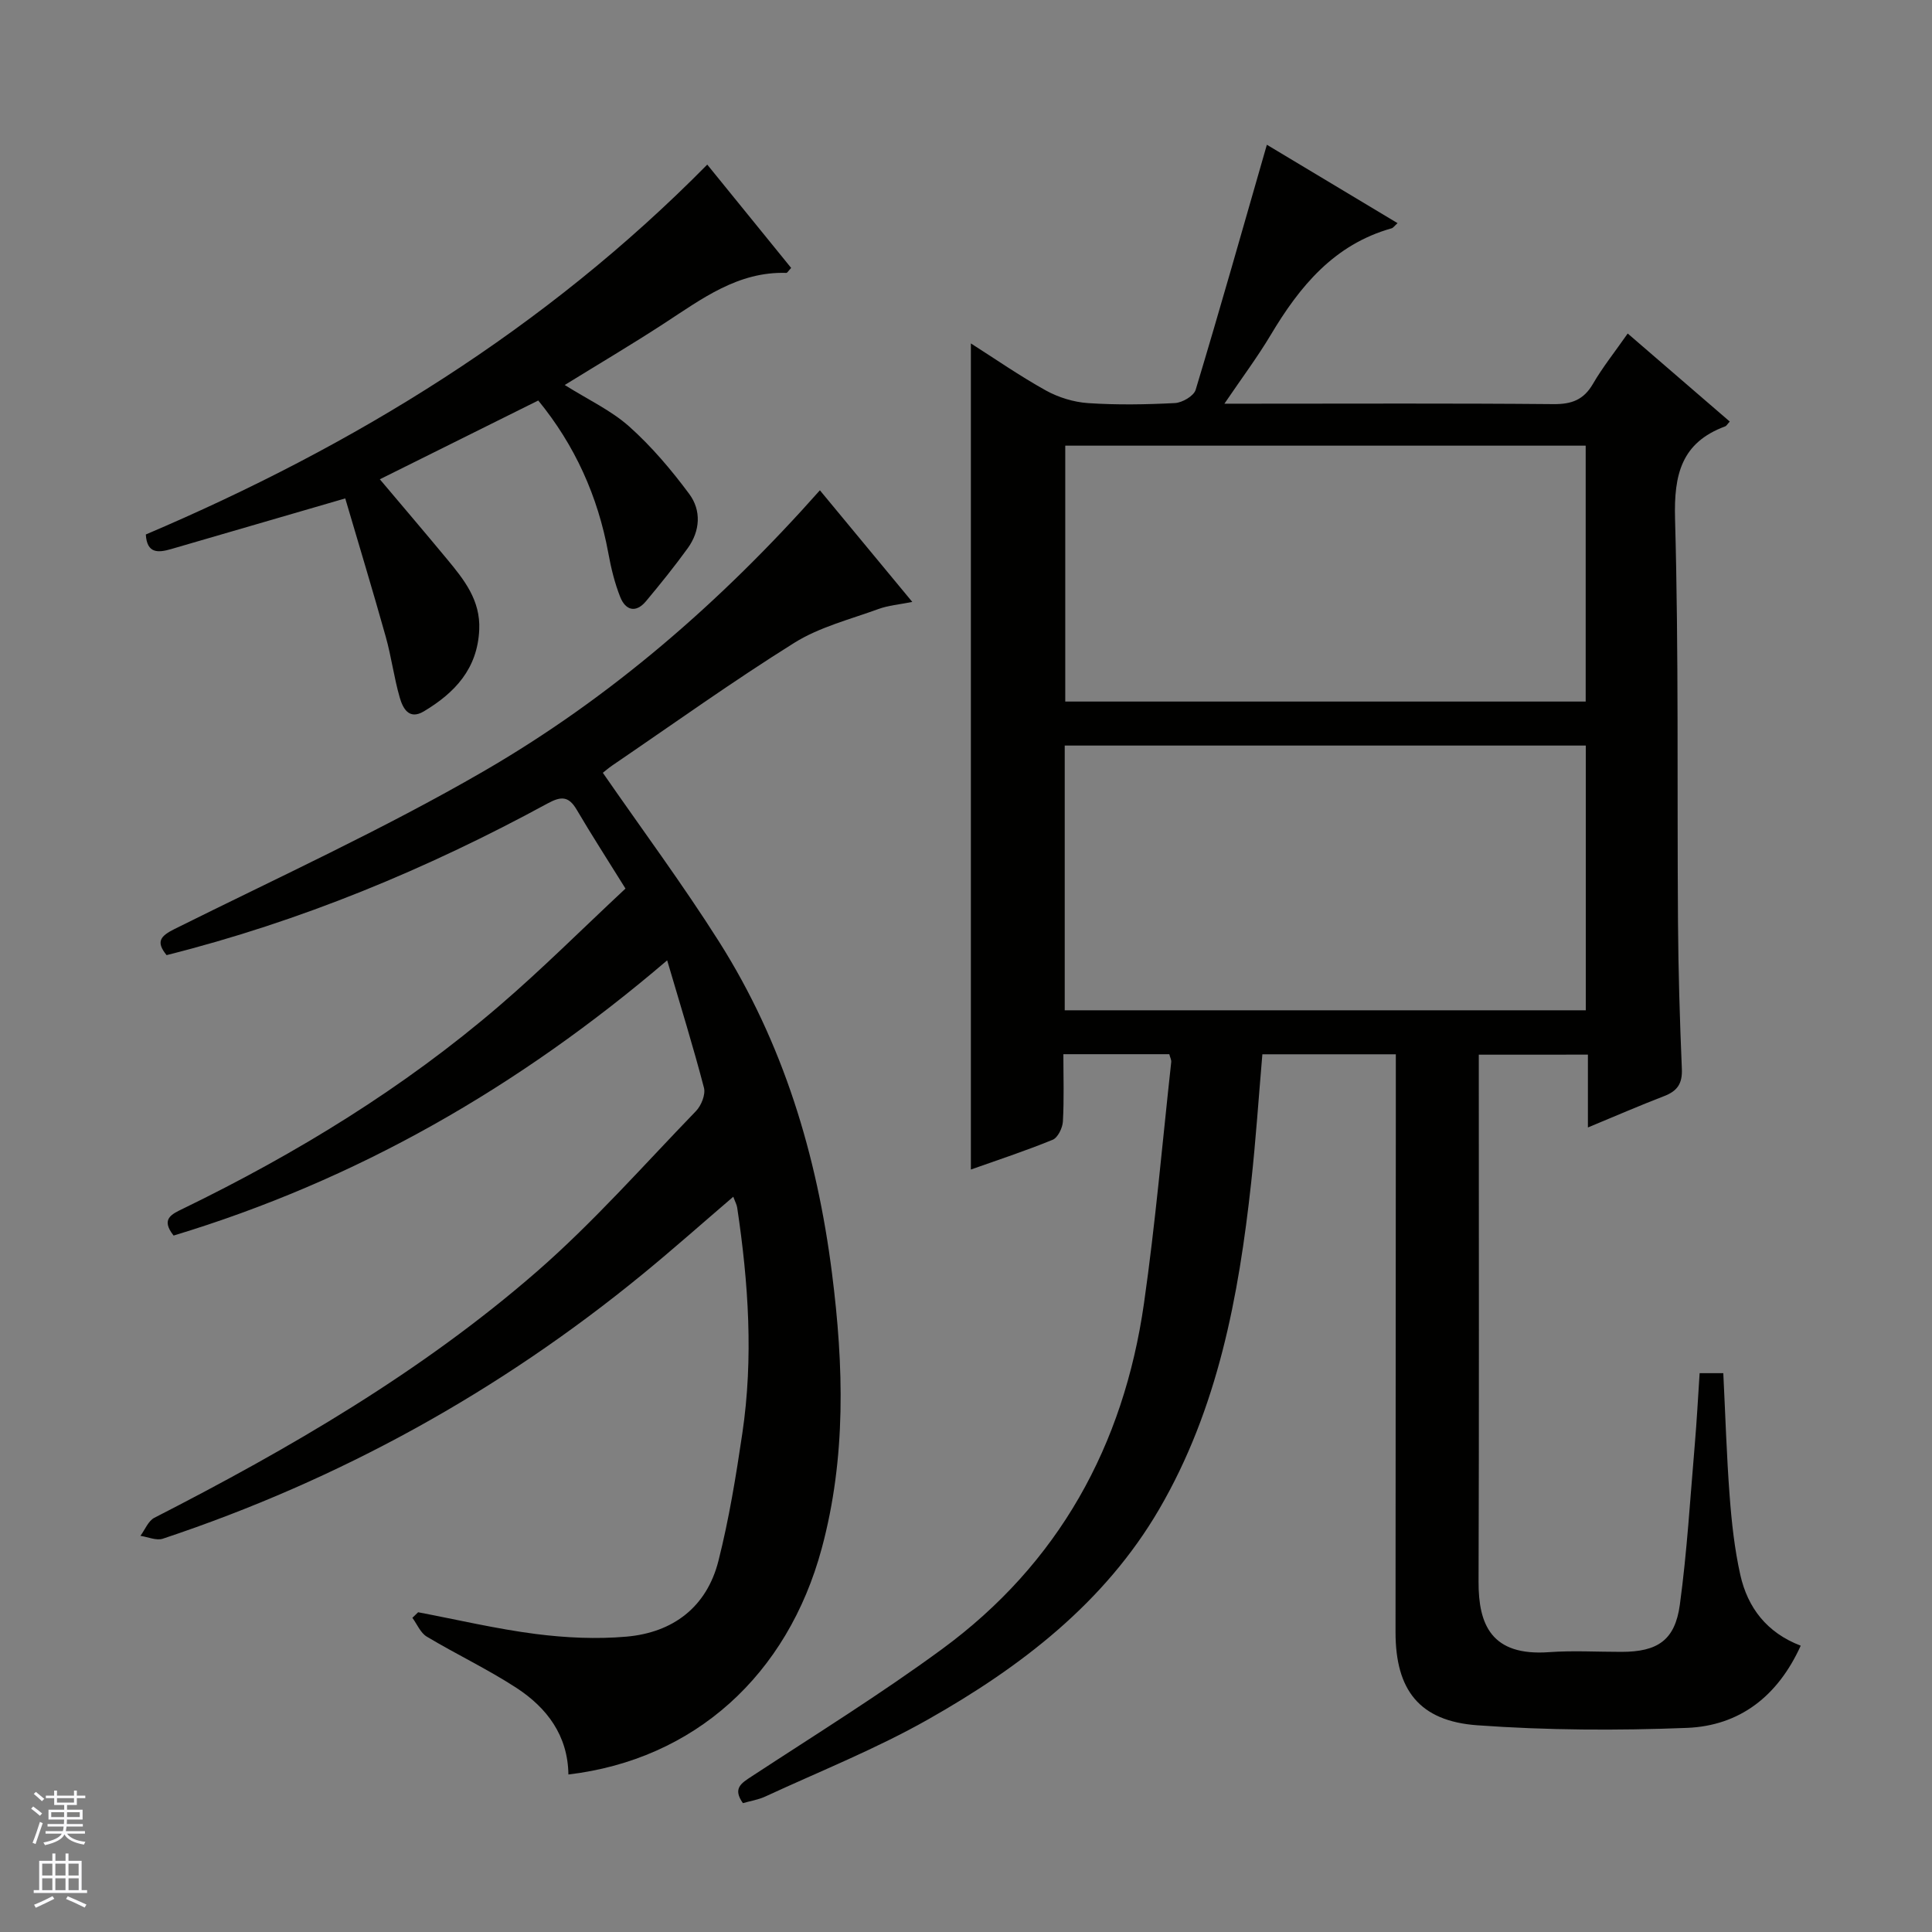
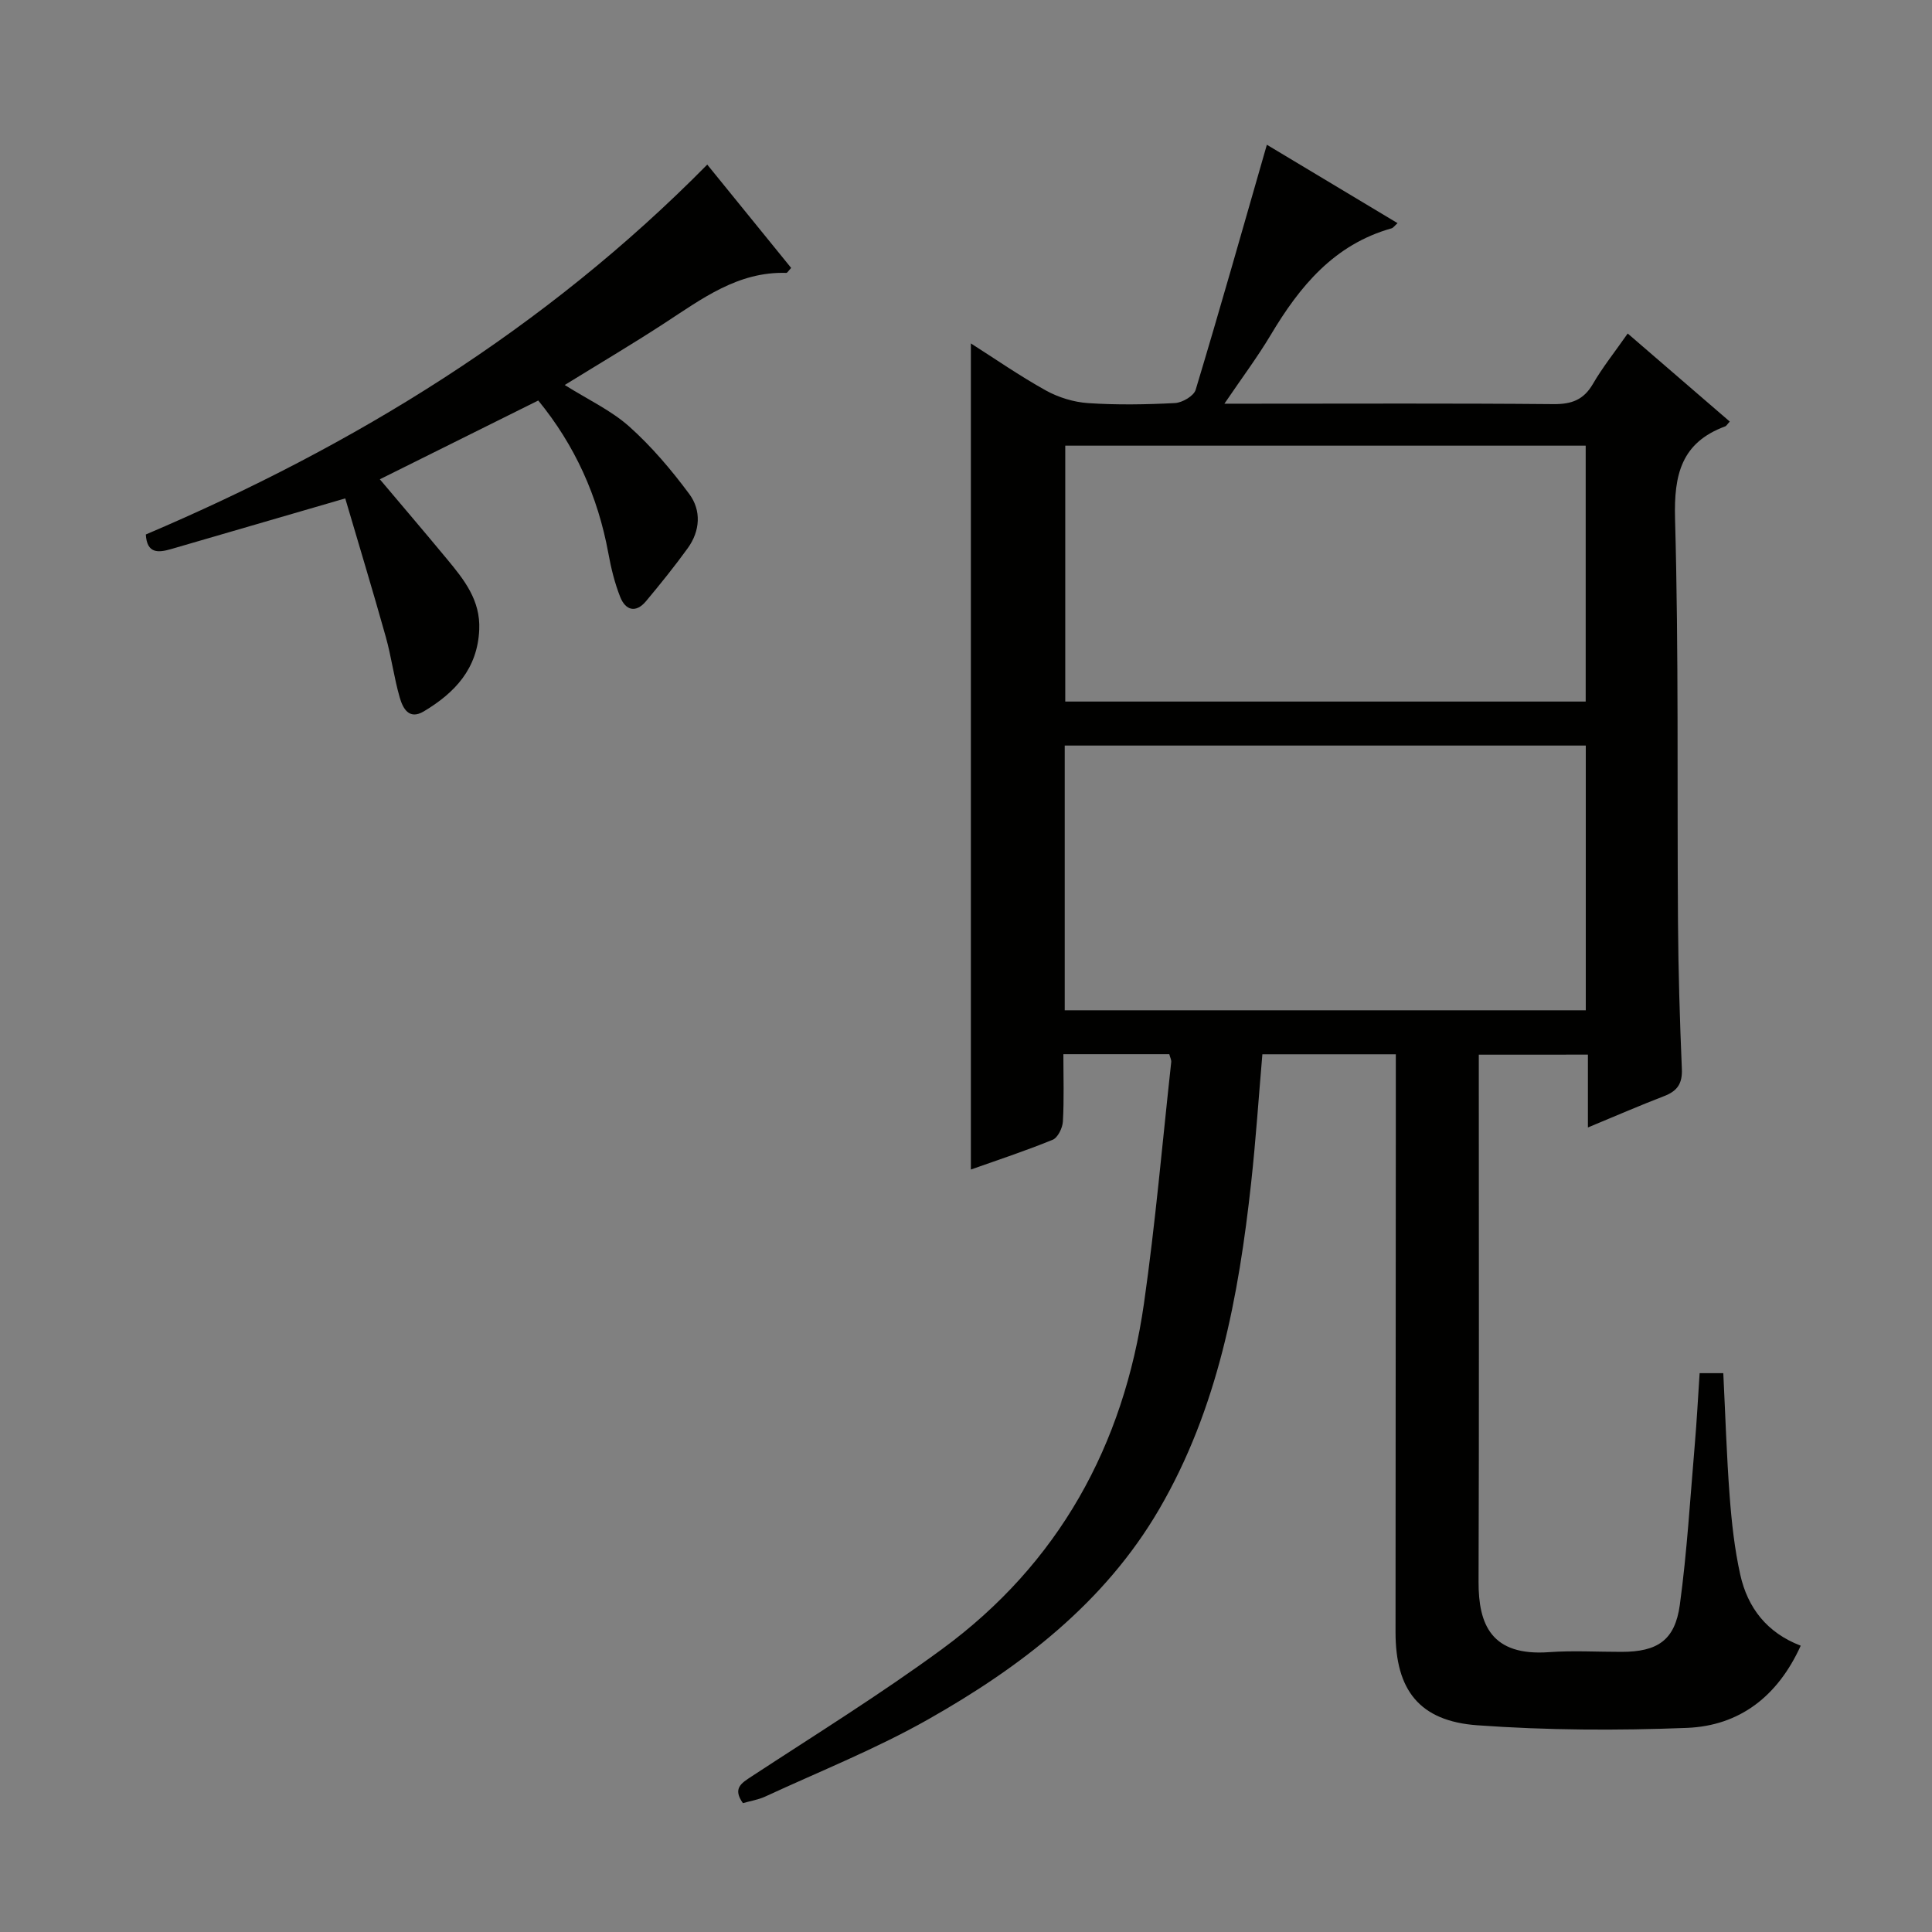
<svg xmlns="http://www.w3.org/2000/svg" enable-background="new 0 0 400 400" viewBox="0 0 400 400">
  <rect x="0" y="0" width="400" height="400" fill="#808080" stroke="none" />
  <g fill="#010100">
    <path d="m306.17 218.36v5.64c0 34.5.07 68.99-.05 103.49-.03 8.85 2.64 15.44 14.62 14.57 4.97-.36 9.99-.05 14.99-.06 7.43-.01 11.05-2.38 12.06-9.73 1.5-11.01 2.15-22.14 3.1-33.23.41-4.8.66-9.61 1-14.74h4.9c.43 8.6.68 17.05 1.32 25.47.41 5.46 1.01 10.95 2.2 16.28 1.52 6.79 5.48 11.99 12.51 14.67-4.74 10.46-12.63 16.58-23.55 17.02-14.45.57-29 .5-43.41-.54-12.05-.87-16.93-7.37-16.93-19.26.03-35.5.04-70.99.06-106.49 0-4.3 0-8.6 0-13.17-9.33 0-18.25 0-27.63 0-.76 8.83-1.35 17.72-2.32 26.57-2.58 23.58-6.9 46.77-19.03 67.59-11.32 19.42-28.68 32.69-47.81 43.52-10.8 6.12-22.45 10.76-33.75 15.99-1.47.68-3.13.93-4.64 1.37-2.15-3.04-.37-4.11 1.82-5.54 13.2-8.65 26.65-16.99 39.37-26.32 24.18-17.73 37.64-42.17 41.85-71.62 2.37-16.58 3.81-33.29 5.64-49.95.05-.45-.22-.93-.4-1.63-7.11 0-14.19 0-21.93 0 0 4.74.16 9.36-.1 13.95-.08 1.33-1.05 3.33-2.12 3.77-5.65 2.31-11.47 4.22-16.93 6.16 0-57.12 0-114 0-171.04 4.89 3.11 10.05 6.7 15.52 9.74 2.62 1.45 5.78 2.42 8.75 2.62 5.97.4 12 .3 17.98-.01 1.52-.08 3.91-1.47 4.29-2.75 5.03-16.67 9.76-33.42 14.74-50.73 8.54 5.12 17.69 10.6 27.06 16.23-.61.54-.89.98-1.26 1.08-11.89 3.35-19.01 12.01-25.01 22.08-2.72 4.55-5.91 8.82-9.58 14.22h6.15c20.66 0 41.33-.1 61.99.09 3.75.03 6.24-.88 8.16-4.19 1.99-3.43 4.49-6.55 7.2-10.43 7.19 6.2 14.15 12.21 21.13 18.23-.5.53-.68.9-.96 1-9.07 3.36-10.62 9.99-10.37 19.12.77 27.81.41 55.65.61 83.47.07 10.15.37 20.29.8 30.43.13 3.01-.91 4.57-3.63 5.62-5.07 1.95-10.05 4.12-15.82 6.51 0-5.31 0-10.02 0-15.08-7.64.01-14.71.01-22.59.01zm-85.73-9.19h107.88c0-18.5 0-36.58 0-54.81-36.11 0-71.94 0-107.88 0zm107.86-116.9c-36.15 0-71.87 0-107.75 0v52.98h107.75c0-17.74 0-35.15 0-52.98z" />
-     <path d="m86.57 333.8c8.12 1.54 16.18 3.45 24.36 4.5 6.19.79 12.57 1.09 18.77.55 9.66-.85 16.63-6.13 19.05-15.71 2.19-8.66 3.63-17.53 4.94-26.37 2.32-15.61 1.27-31.2-1.06-46.73-.09-.63-.43-1.22-.81-2.27-6.36 5.45-12.4 10.81-18.64 15.93-29.77 24.41-62.94 42.71-99.46 54.87-1.34.45-3.09-.36-4.65-.59.95-1.27 1.62-3.09 2.89-3.74 28.07-14.37 55.29-30.18 79.15-50.94 11.75-10.23 22.13-22.04 32.99-33.27 1.09-1.13 2.01-3.42 1.65-4.81-2.21-8.47-4.81-16.84-7.62-26.39-30.86 26.38-64.43 45.57-102.19 56.98-2.72-3.45-.4-4.43 2.02-5.6 23.44-11.4 45.56-24.92 65.37-41.93 8.94-7.67 17.29-16.03 26.17-24.31-3.66-5.89-6.99-11.04-10.1-16.33-1.65-2.81-3.2-2.83-6-1.31-25.03 13.62-51.19 24.45-78.91 31.42-2.24-2.75-1.33-3.93 1.67-5.42 21.42-10.66 43.24-20.65 63.92-32.62 26.35-15.25 49.23-35.14 69.67-58.2 6.22 7.51 12.45 15.05 19.13 23.11-2.69.54-4.96.72-7.01 1.47-5.88 2.15-12.19 3.73-17.42 7-12.83 8.02-25.15 16.86-37.67 25.38-.82.56-1.56 1.21-1.97 1.53 8.11 11.72 16.52 23.06 24.06 34.96 13.27 20.96 20.28 44.15 23.39 68.7 2.43 19.13 2.95 38.06-2.12 56.89-7.09 26.32-26.41 43.75-52.46 46.84-.1-8.05-4.43-13.81-10.77-17.94-5.96-3.88-12.45-6.95-18.56-10.61-1.3-.78-2-2.57-2.97-3.89.39-.39.79-.77 1.19-1.15z" />
    <path d="m146.43 34.08c5.93 7.3 11.67 14.37 17.37 21.39-.56.59-.79 1.04-1.01 1.03-10-.31-17.47 5.37-25.26 10.44-6.63 4.32-13.45 8.35-20.61 12.77 4.82 3.03 9.6 5.25 13.36 8.6 4.62 4.13 8.72 8.97 12.42 13.96 2.54 3.42 2.27 7.66-.32 11.24-2.72 3.76-5.64 7.38-8.62 10.95-2.12 2.54-4.25 1.91-5.35-.86-1.15-2.9-1.9-5.99-2.46-9.07-2.17-11.83-6.95-22.38-14.51-31.61-11.76 5.85-23.17 11.52-32.8 16.31 4.39 5.21 9.21 10.85 13.94 16.56 3.51 4.24 6.91 8.47 6.64 14.57-.35 8.1-5.05 13.08-11.47 16.92-3.11 1.86-4.36-.69-4.99-2.87-1.19-4.12-1.73-8.43-2.89-12.56-2.71-9.67-5.63-19.27-8.39-28.66-12.83 3.73-24.44 7.11-36.05 10.49-2.66.77-5.01.98-5.24-3.02 43.15-18.37 82.61-42.49 116.24-76.58z" />
  </g>
-   <path d="m6.45 374.46.42-.45c.65.47 1.27.95 1.85 1.44l-.45.49c-.66-.56-1.26-1.06-1.83-1.48m.93 7.33-.63-.26c.55-1.36 1.05-2.8 1.52-4.33.19.1.38.19.59.27-.46 1.29-.95 2.73-1.48 4.32m-.38-10.38.44-.42c.43.34 1.01.82 1.74 1.44l-.49.49c-.53-.51-1.09-1.01-1.69-1.51m2.5.35h1.72v-1.04h.59v1.04h3.52v-1.04h.59v1.04h1.75v.53h-1.75v1.42h-2.03v.97h3.22v2.03h-3.24c0 .35-.01.66-.03.93h3.32v.53h-3.37c-.03.27-.08.58-.15.94h3.96v.53h-3.71c.67.92 1.93 1.48 3.79 1.68-.13.24-.23.44-.29.59-2.13-.38-3.48-1.08-4.04-2.12-.43.97-1.77 1.72-4.03 2.23-.09-.19-.2-.37-.33-.55 2.1-.42 3.37-1.03 3.81-1.83h-3.36v-.53h3.58c.08-.29.13-.61.16-.94h-3.33v-.53h3.39c.02-.27.04-.58.04-.93h-3.23v-2.03h3.25v-.97h-2.07v-1.42h-1.73zm1.12 3.44v1h2.65c.01-.3.02-.44.01-.4v-.25-.35zm1.19-2h3.52v-.91h-3.52zm4.71 2h-2.63v.59c0 .15-.01.28-.01.4h2.64z" fill="#fafafc" />
-   <path d="m13.55 383.74h.63v1.52h2.72v6.07h1.13v.6h-11.05v-.6h1.13v-6.07h2.73v-1.52h.63v1.52h2.1v-1.52zm-2.68 8.83.38.56c-1.24.63-2.53 1.25-3.85 1.85-.1-.21-.21-.42-.34-.63 1.36-.55 2.63-1.15 3.81-1.78m-2.13-4.27h2.1v-2.45h-2.1zm0 3.04h2.1v-2.46h-2.1zm2.72-3.04h2.1v-2.45h-2.1zm0 3.04h2.1v-2.46h-2.1zm6.07 3.6c-1.41-.71-2.7-1.3-3.86-1.78l.35-.56c1.45.62 2.75 1.19 3.88 1.72zm-1.25-9.09h-2.1v2.45h2.1zm-2.09 5.49h2.1v-2.46h-2.1z" fill="#fafafc" />
</svg>